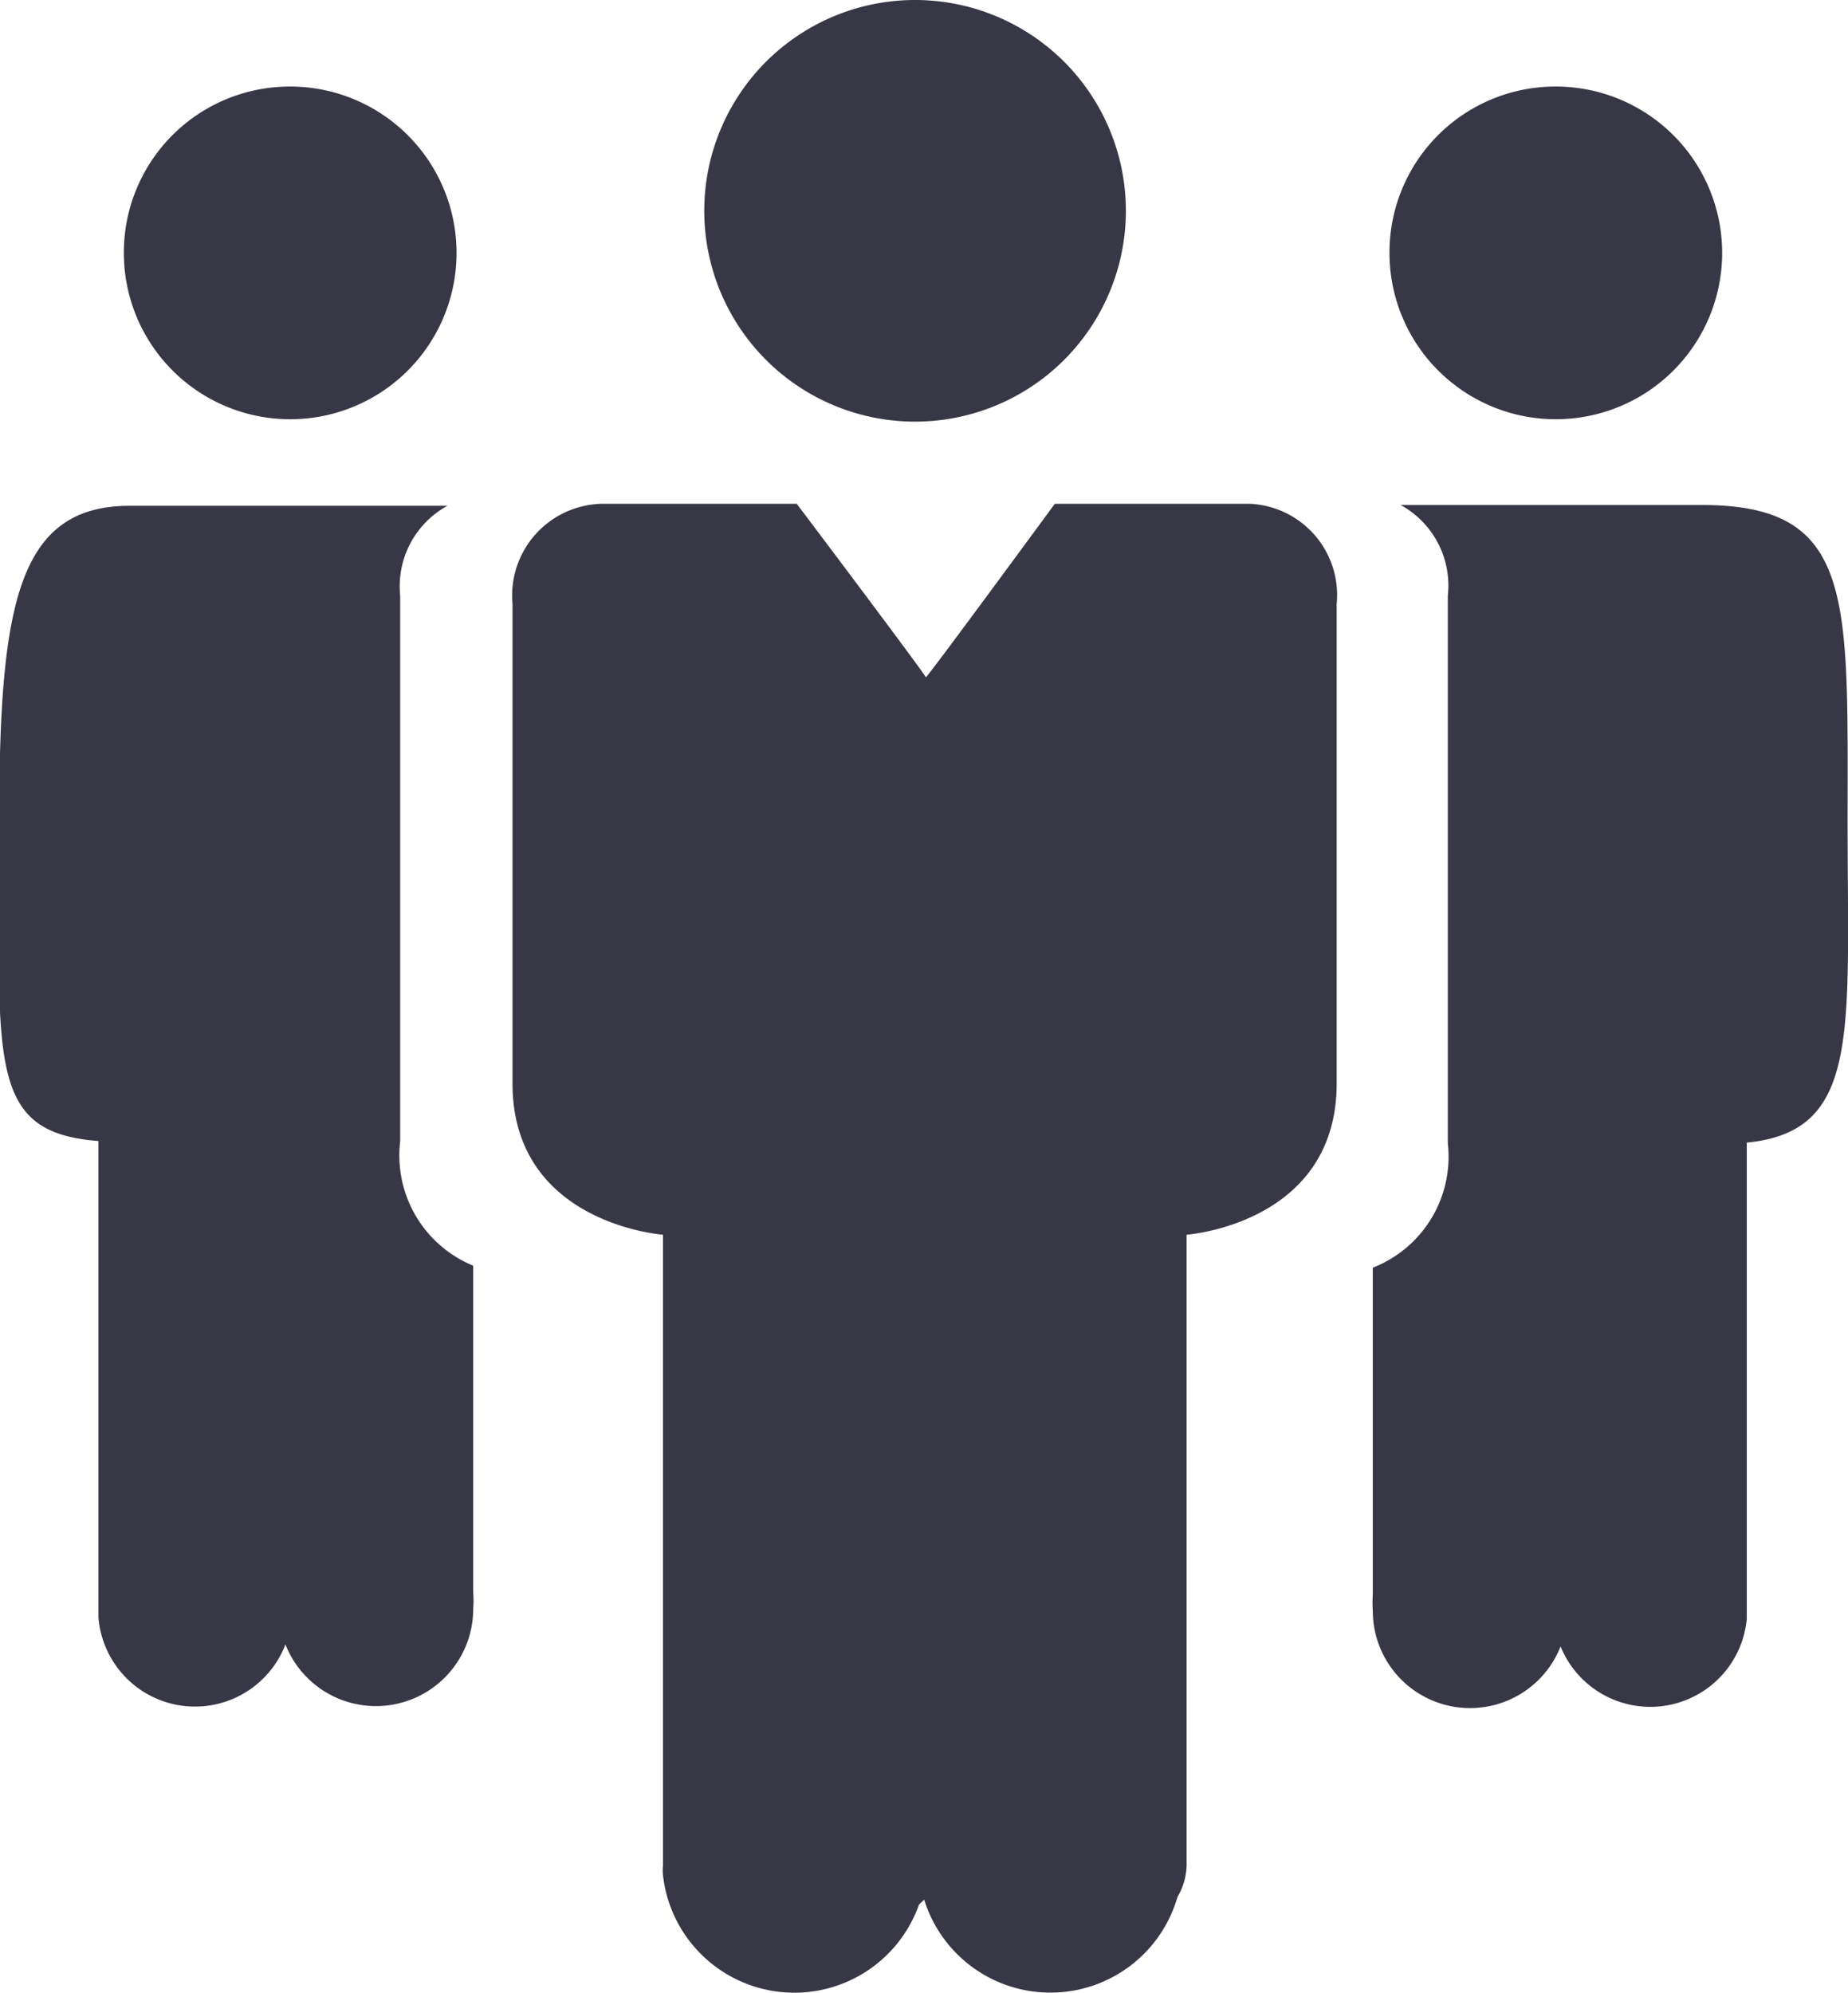
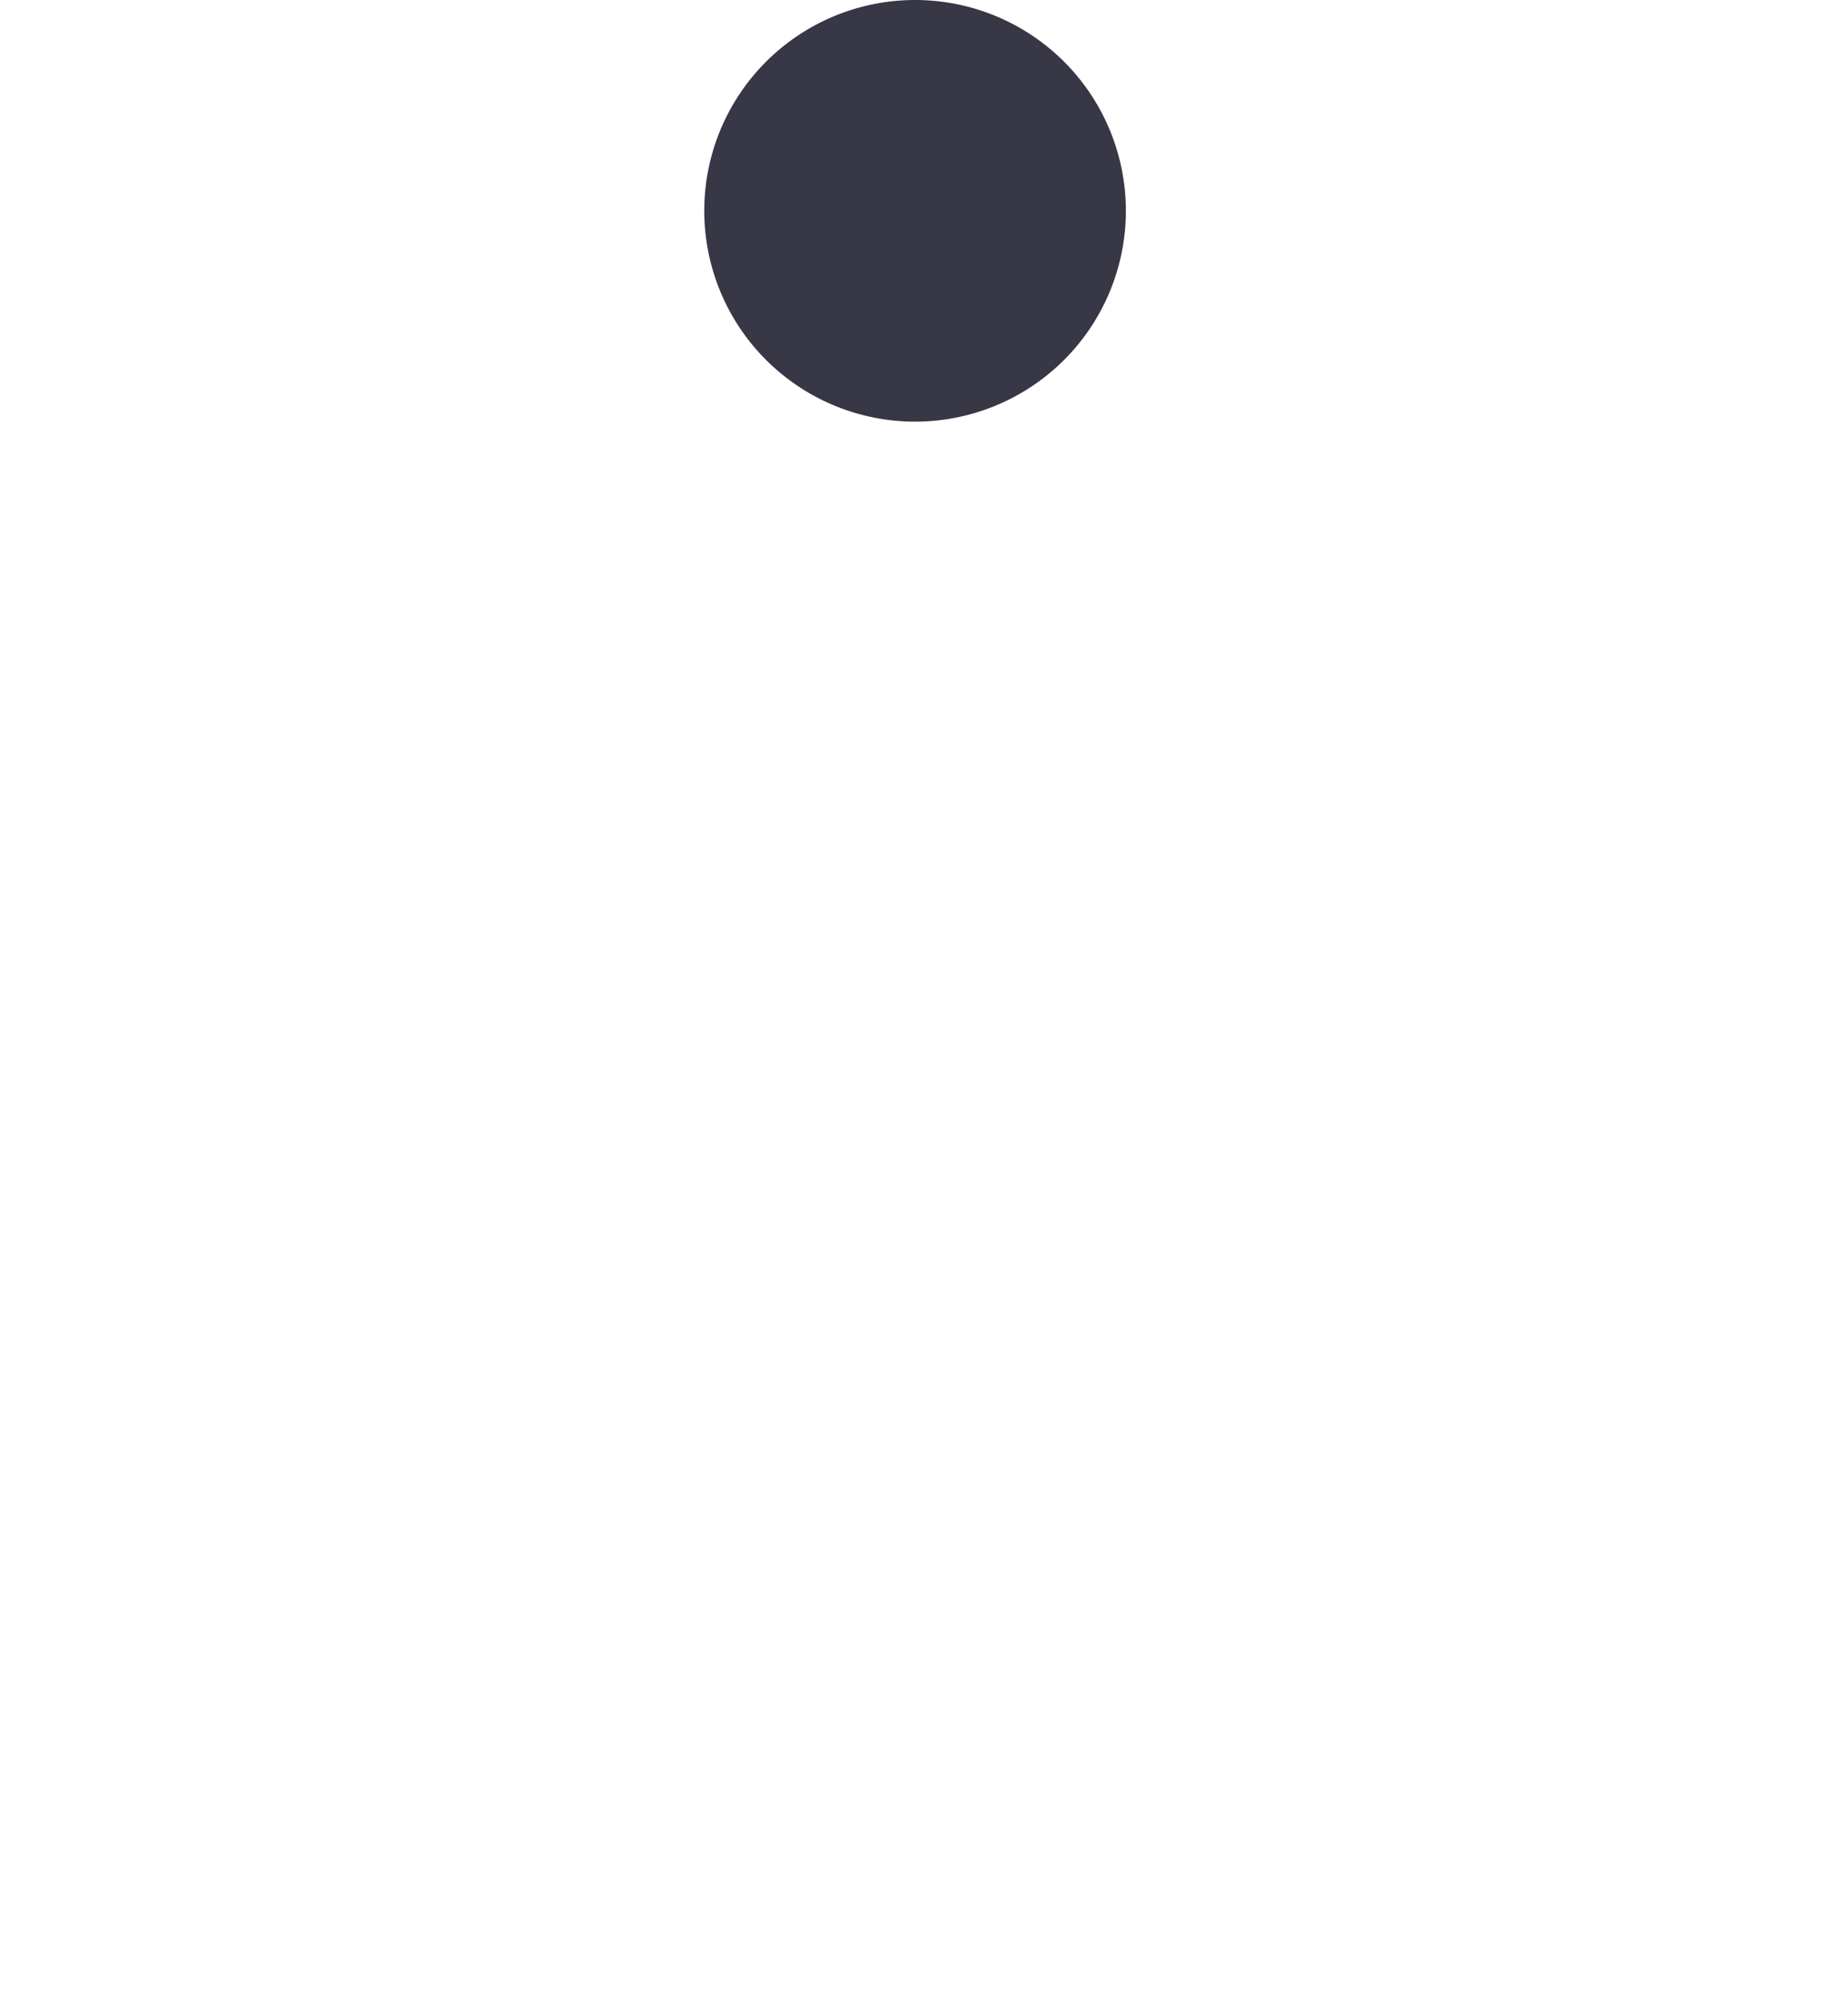
<svg xmlns="http://www.w3.org/2000/svg" viewBox="0 0 46.55 50.2">
  <defs>
    <style>.cls-1{fill:#373745;}</style>
  </defs>
  <title>personel</title>
  <g id="Layer_2" data-name="Layer 2">
    <g id="hizmetlerimiz">
-       <path class="cls-1" d="M7.31,2.18A4.19,4.19,0,1,1,3.12,6.36,4.18,4.18,0,0,1,7.31,2.18Z" />
      <path class="cls-1" d="M23.05,0a5.31,5.31,0,1,1-5.31,5.31A5.31,5.31,0,0,1,23.05,0Z" />
-       <path class="cls-1" d="M10.08,28.75V15a2.31,2.31,0,0,1,1.19-2.26h-8c-2.84,0-3.29,2.52-3.29,8,0,6-.34,7.78,2.5,8v12l0,0a2.44,2.44,0,0,0,4.71.68,2.45,2.45,0,0,0,4.73-.9,2.85,2.85,0,0,0,0-.41l0,0V31.88A3,3,0,0,1,10.08,28.75Z" />
-       <path class="cls-1" d="M31.49,12.69H26.57s-3.25,4.43-3.25,4.37-3.25-4.37-3.25-4.37H15.14a2.31,2.31,0,0,0-2.23,2.52V27.29c0,3.54,3.79,3.81,3.79,3.81V47a1,1,0,0,0,0,.23,3.33,3.33,0,0,0,6.45.74l.13-.12h0a3.33,3.33,0,0,0,6.38-.07,1.64,1.64,0,0,0,.23-.79V31.1s3.78-.27,3.78-3.81V15.21A2.3,2.3,0,0,0,31.49,12.69Z" />
-       <path class="cls-1" d="M46.54,20.72c0-5.67.19-8-3.67-8H35.28A2.31,2.31,0,0,1,36.47,15v13.8a3,3,0,0,1-1.89,3.13v8.23l0,0a2.85,2.85,0,0,0,0,.41,2.45,2.45,0,0,0,4.73.9A2.44,2.44,0,0,0,44,40.78l0,0v-12C46.88,28.5,46.54,26,46.54,20.72Z" />
-       <path class="cls-1" d="M39.15,2.18A4.19,4.19,0,1,1,35,6.36,4.18,4.18,0,0,1,39.15,2.18Z" />
    </g>
  </g>
</svg>